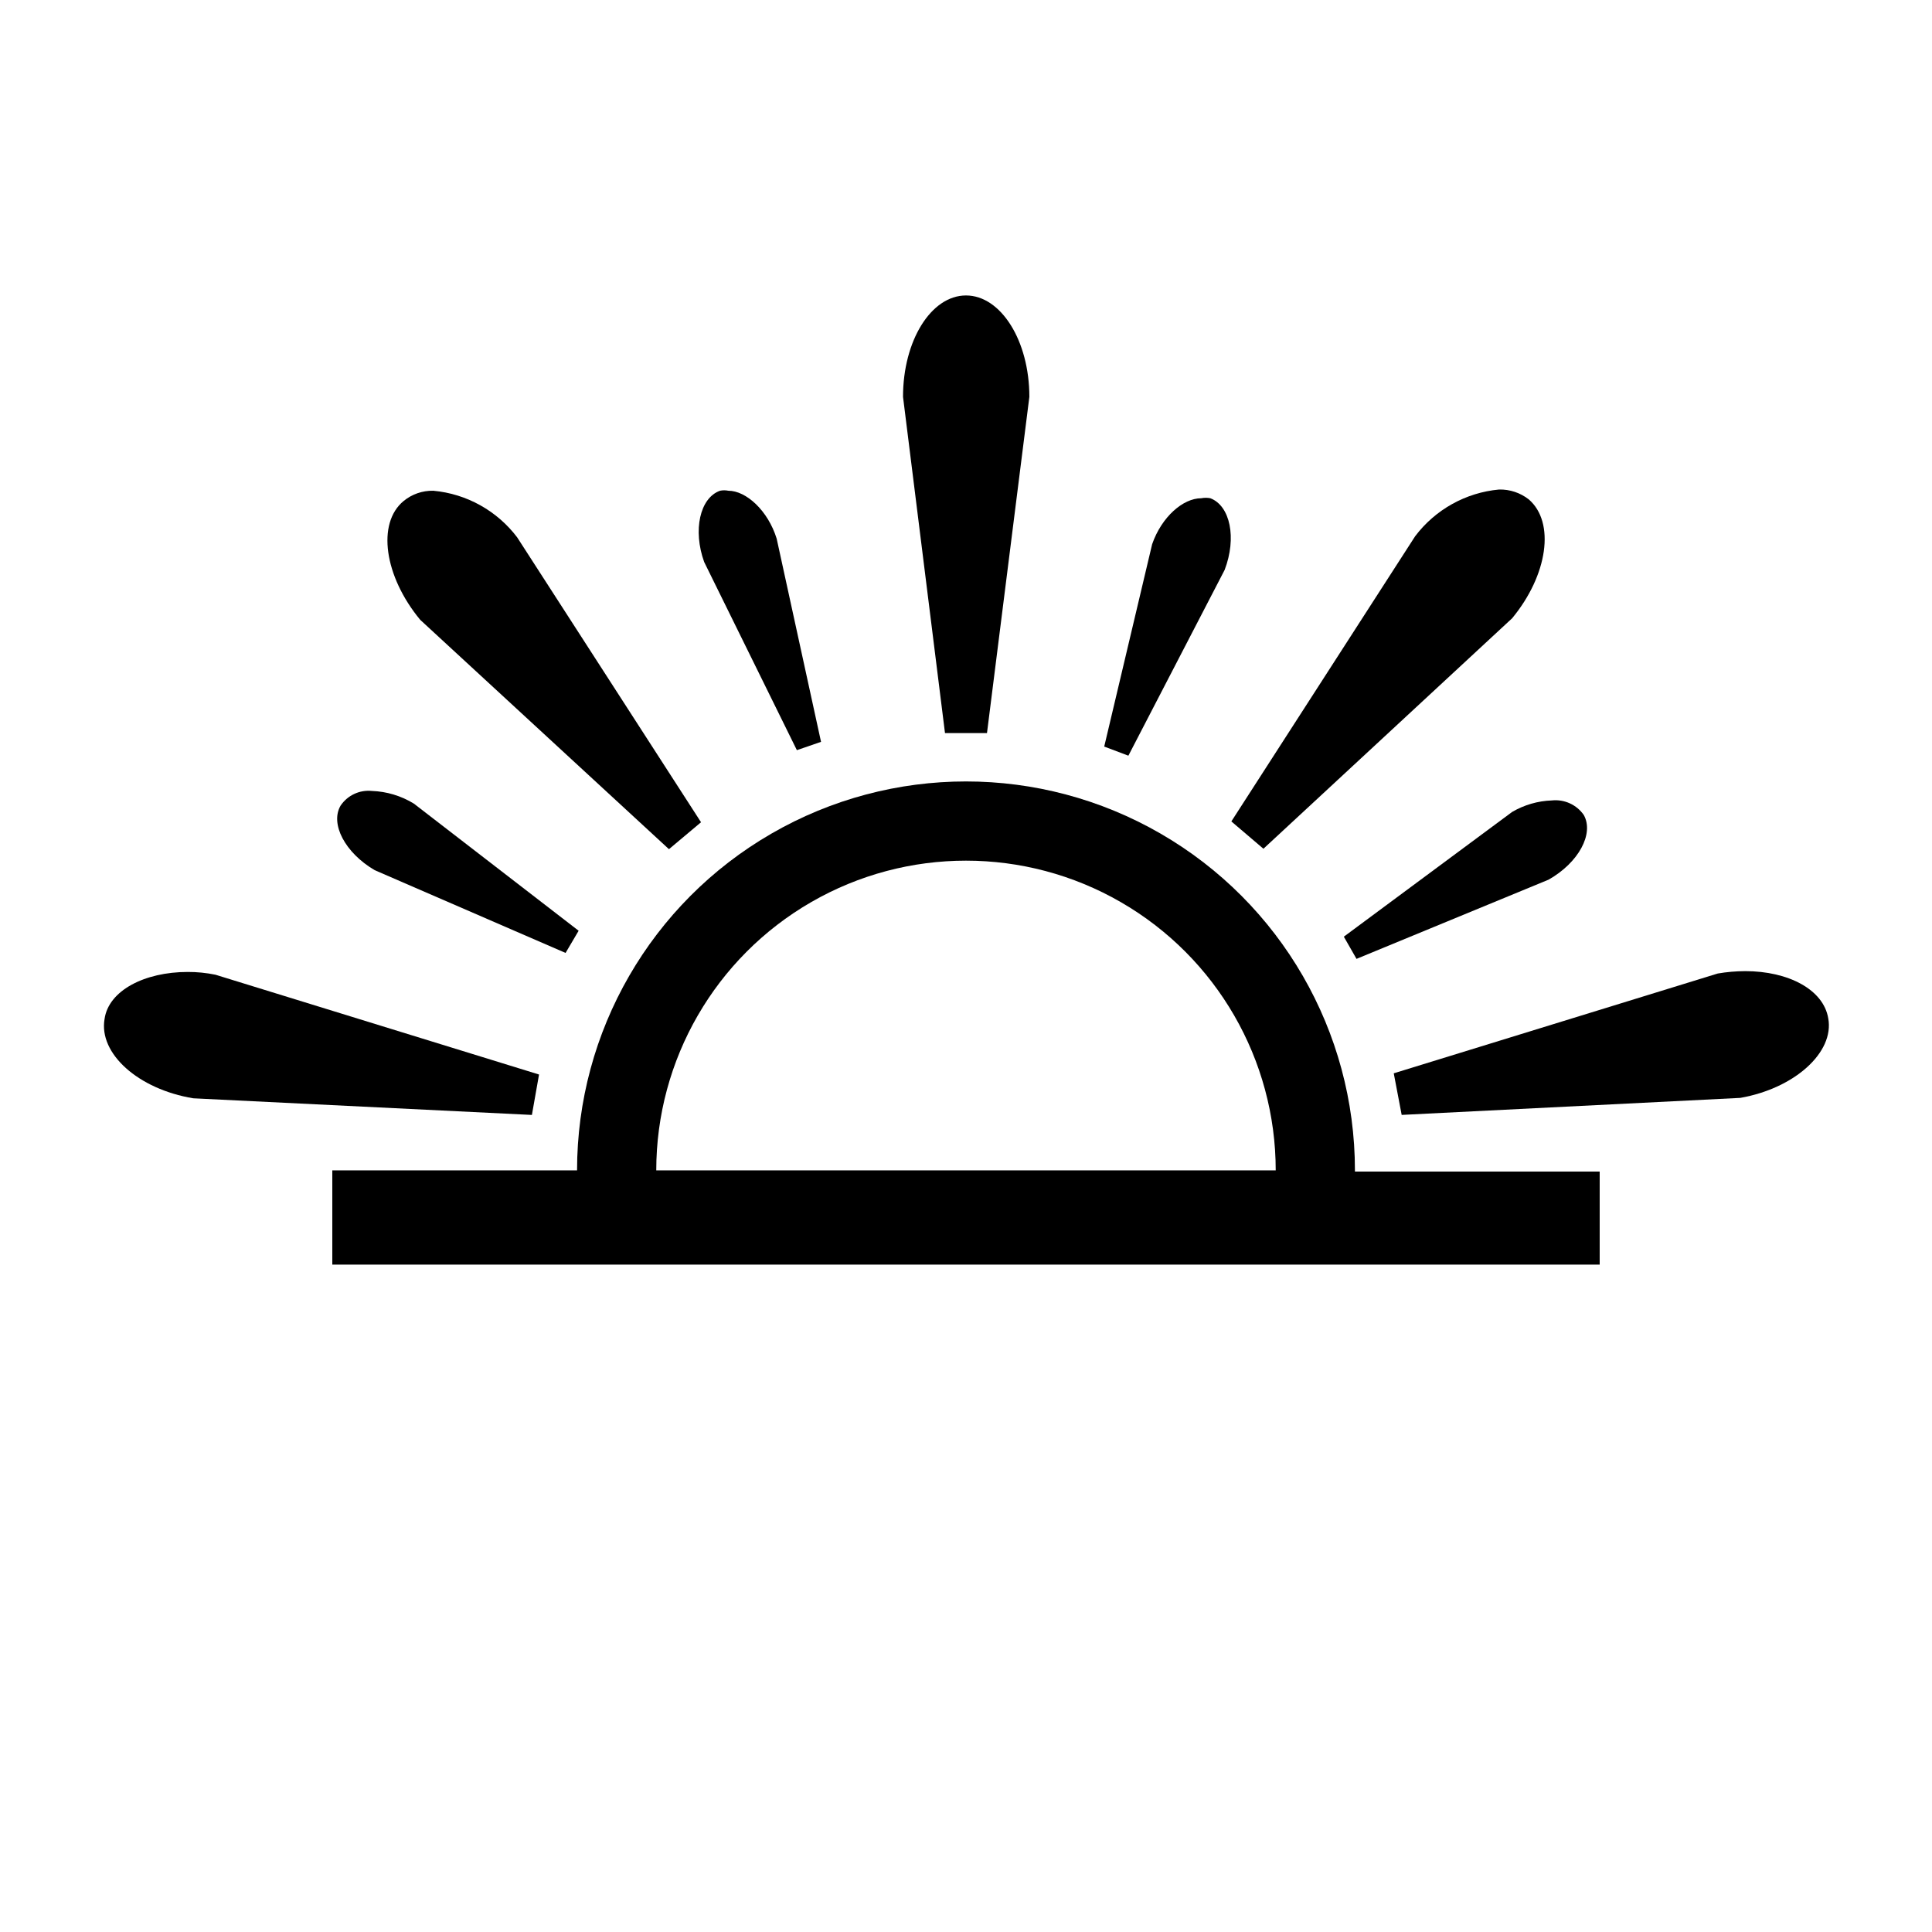
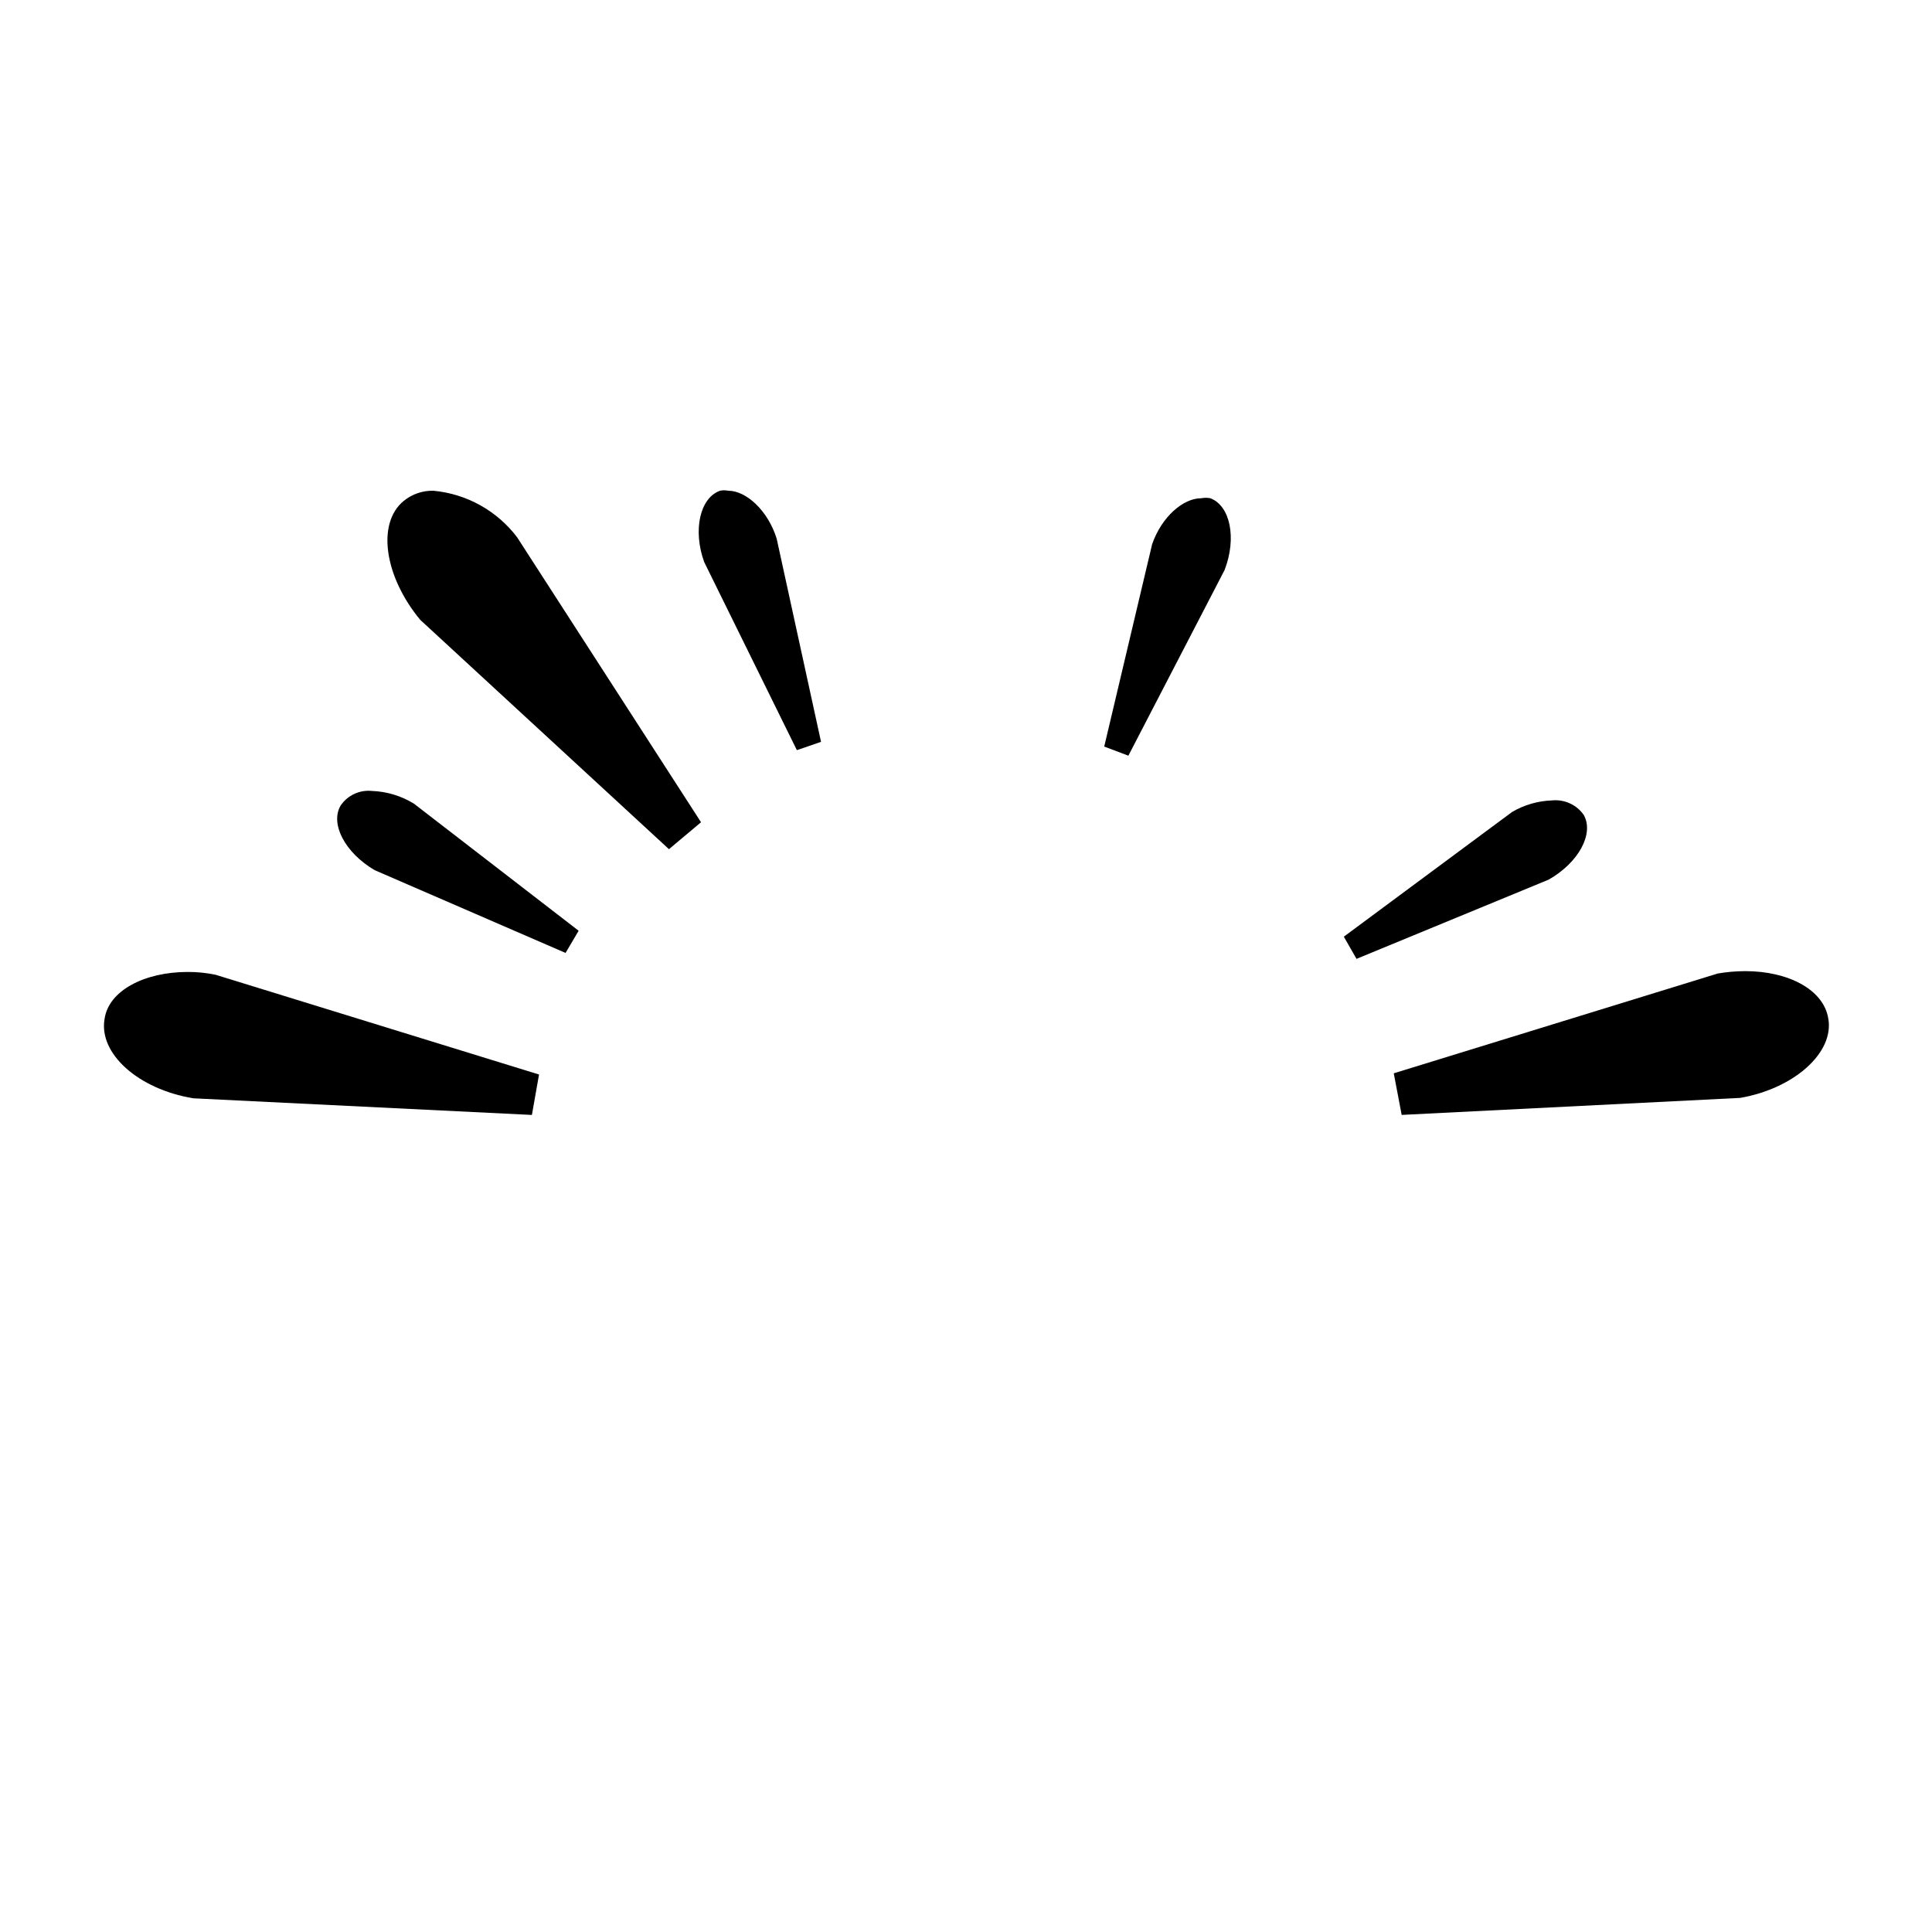
<svg xmlns="http://www.w3.org/2000/svg" fill="#000000" width="800px" height="800px" version="1.1" viewBox="144 144 512 512">
  <g>
-     <path d="m544.74 307.84c9.445-11.441 11.441-25.402 4.41-31.488-2.242-1.762-5.023-2.688-7.875-2.625-8.828 0.812-16.906 5.309-22.25 12.387l-48.703 75.57 8.5 7.242z" />
    <path d="m628.5 413.85c-1.258-7.559-10.496-12.492-22.043-12.492l0.004 0.004c-2.43 0.012-4.852 0.219-7.242 0.629l-85.859 26.449 2.098 11.023 89.742-4.512c14.379-2.523 24.98-12.074 23.301-21.102z" />
    <path d="m286.85 428.76-85.754-26.449c-2.418-0.496-4.879-0.742-7.348-0.734-11.441 0-20.992 4.934-22.043 12.492-1.574 9.133 8.922 18.578 23.512 20.992l89.742 4.41z" />
    <path d="m321.28 369.04 8.5-7.137-48.703-75.465 0.004-0.004c-5.344-7.074-13.422-11.574-22.25-12.383-2.867-0.062-5.66 0.906-7.875 2.727-7.137 5.879-5.144 19.941 4.41 31.488z" />
-     <path d="m503.07 454.16c0-36.82-19.645-70.848-51.535-89.262-31.891-18.41-71.184-18.41-103.07 0-31.891 18.414-51.539 52.441-51.539 89.262h-64.863v24.98h335.87v-24.664h-64.863zm-185.15 0h-0.004c0-29.32 15.645-56.418 41.043-71.082 25.395-14.66 56.684-14.66 82.078 0 25.395 14.664 41.039 41.762 41.039 71.082z" />
-     <path d="m405.56 338.28 11.23-89.109c0-14.906-7.559-26.871-16.793-26.871-9.238 0-16.688 11.965-16.688 26.871l11.125 89.109z" />
    <path d="m355.18 342.8 6.402-2.203-11.754-53.844c-2.309-7.457-8.082-12.703-12.805-12.703-0.727-0.152-1.477-0.152-2.207 0-5.352 1.891-7.242 10.496-4.199 18.895z" />
    <path d="m243.29 374.6 50.59 21.938 3.465-5.879-43.664-33.691c-3.359-2.059-7.191-3.215-11.125-3.359-3.269-0.332-6.453 1.16-8.293 3.883-2.832 4.828 1.156 12.492 9.027 17.109z" />
    <path d="m500.13 392.23 3.359 5.879 50.906-20.992c7.977-4.512 12.07-12.176 9.34-17.109h0.004c-1.906-2.758-5.172-4.246-8.504-3.883-3.695 0.129-7.301 1.176-10.496 3.043z" />
    <path d="m468.54 295.04c3.254-8.5 1.469-17.004-3.777-18.996l-0.004-0.004c-0.797-0.156-1.617-0.156-2.414 0-4.828 0-10.496 4.934-13.016 12.176l-12.699 53.633 6.402 2.414z" />
  </g>
</svg>